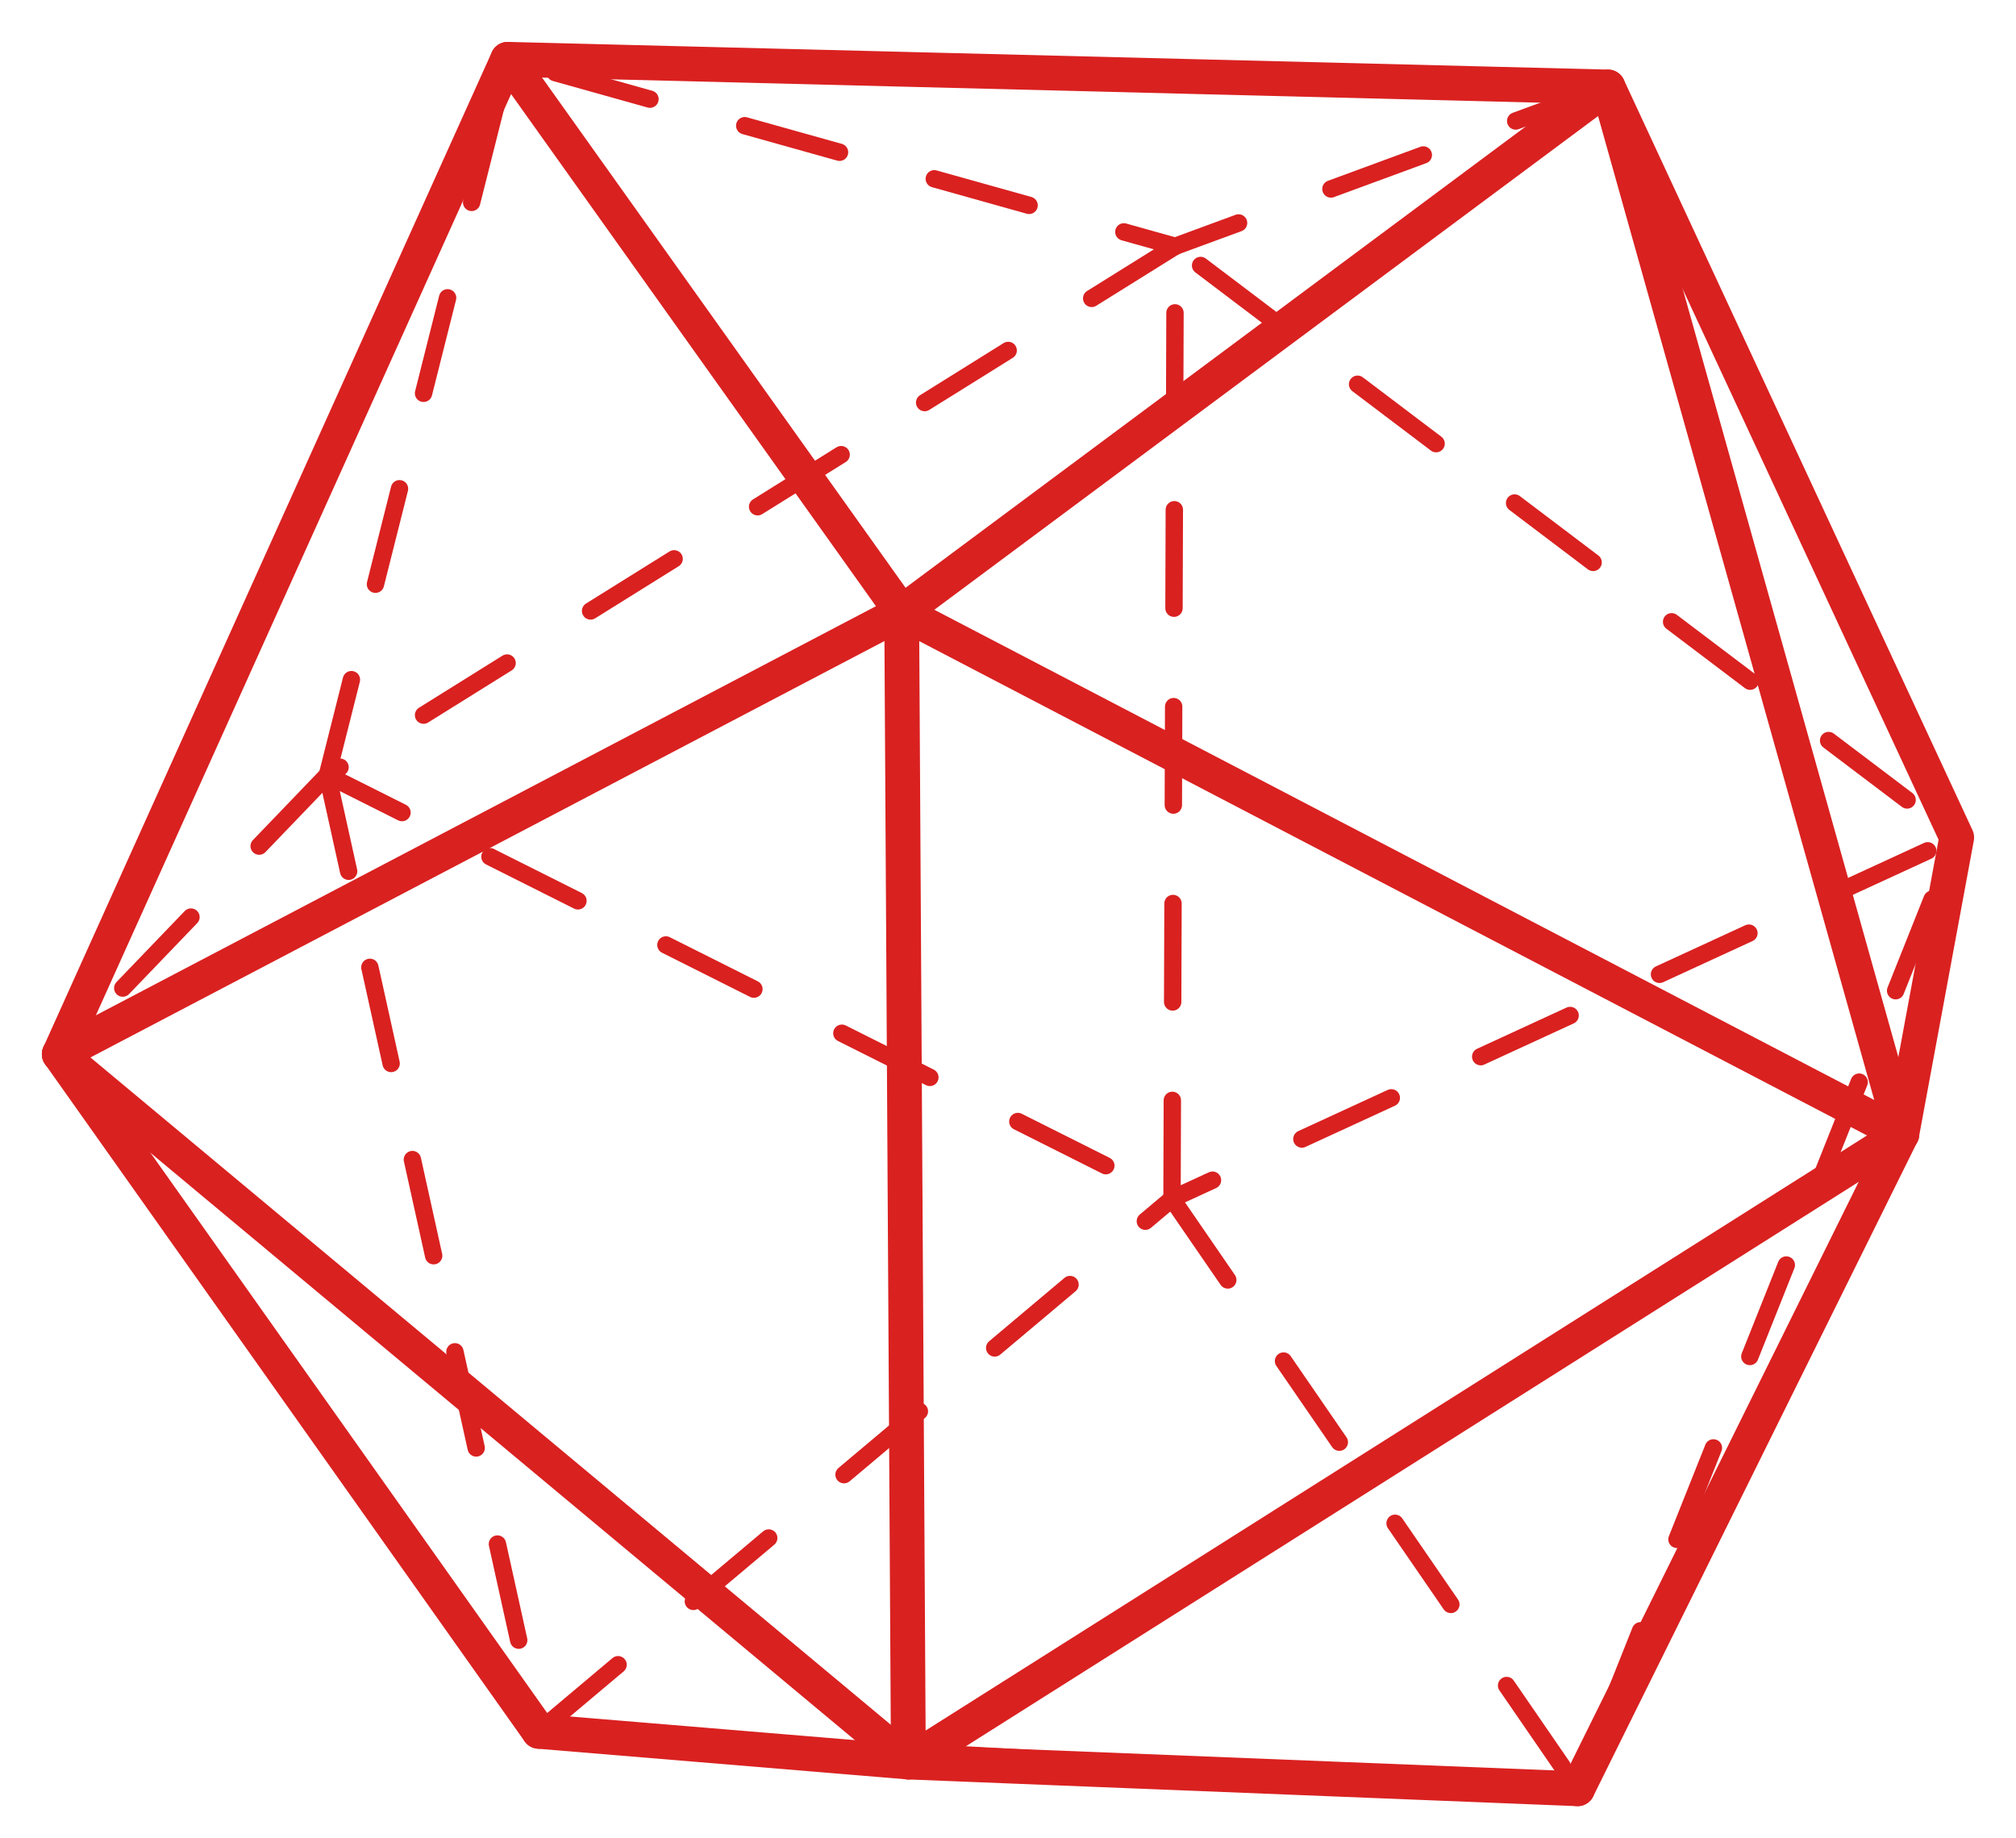
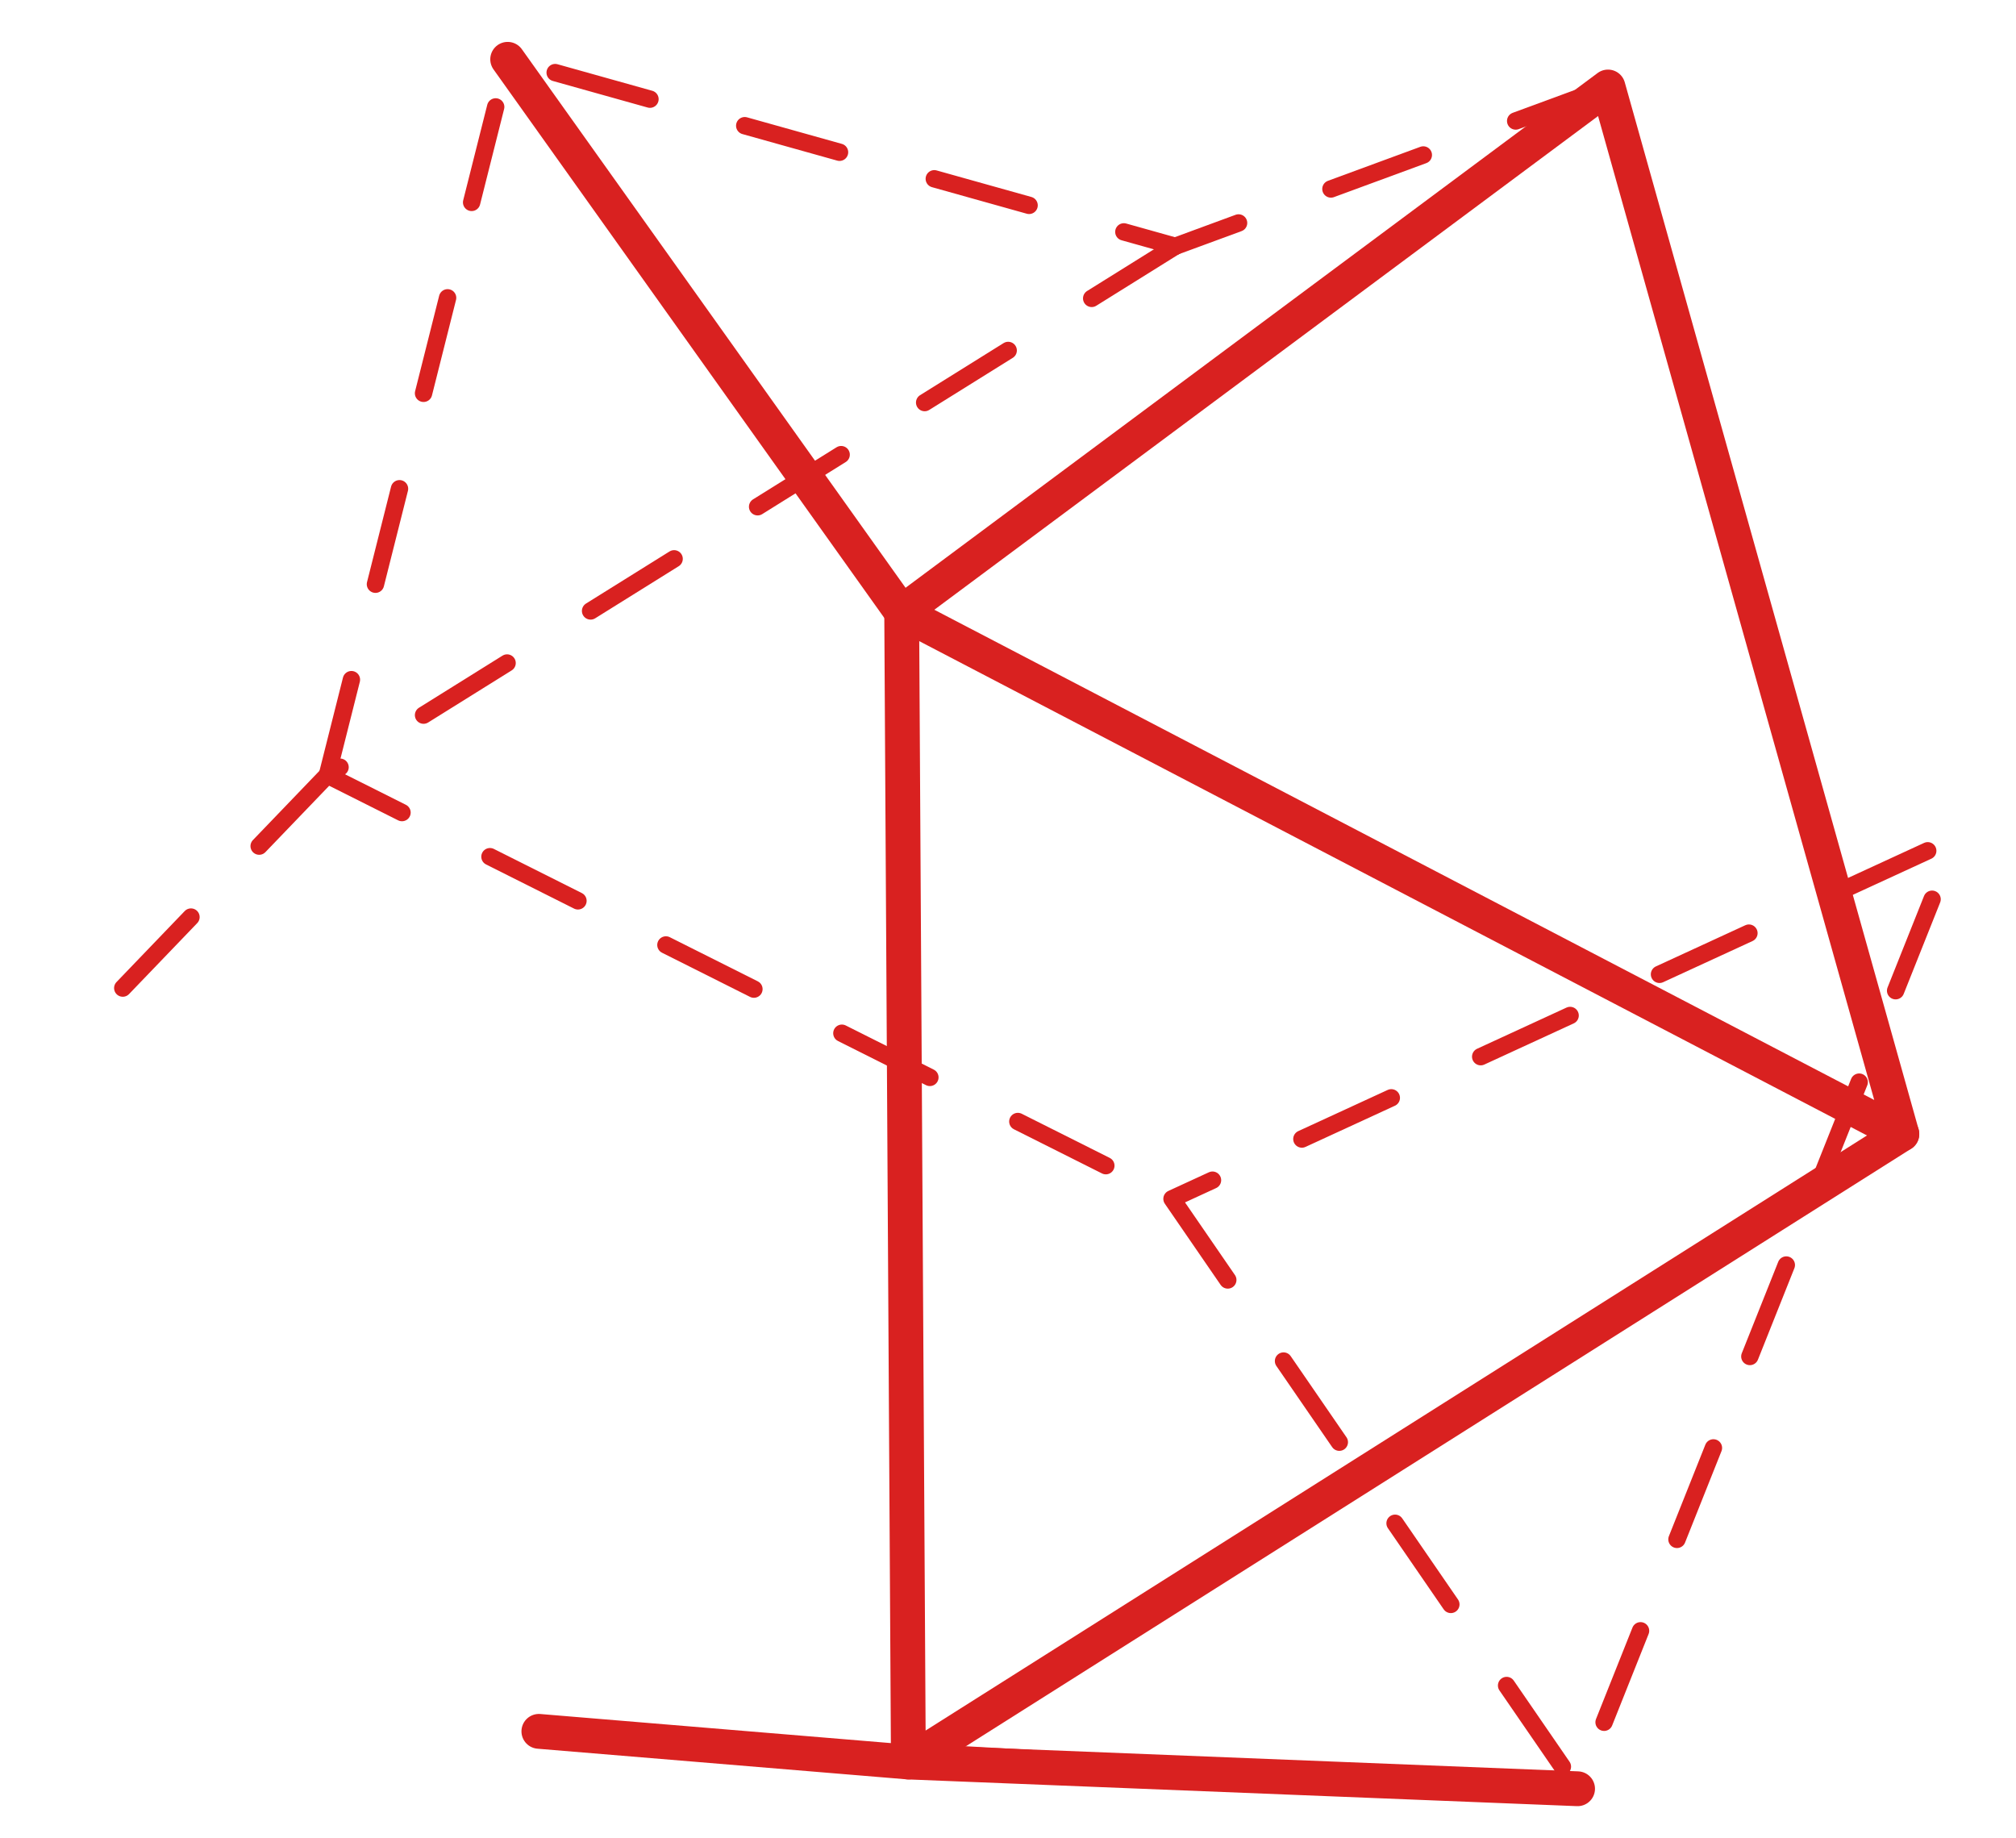
<svg xmlns="http://www.w3.org/2000/svg" width="34" height="31" viewBox="0 0 34 31" fill="none">
  <path d="M27.12 1.467L19.82 4.153" stroke="#D92120" stroke-width="0.293" stroke-linecap="round" stroke-linejoin="round" stroke-dasharray="1.66 1.66" />
  <path d="M5.521 13.071L1 17.776" stroke="#D92120" stroke-width="0.293" stroke-linecap="round" stroke-linejoin="round" stroke-dasharray="1.66 1.66" />
  <path d="M19.766 20.216L26.606 30.164L33 14.122L19.766 20.216Z" stroke="#D92120" stroke-width="0.293" stroke-linecap="round" stroke-linejoin="round" stroke-dasharray="1.66 1.66" />
-   <path d="M19.766 20.216L19.82 4.153L33 14.122" stroke="#D92120" stroke-width="0.293" stroke-linecap="round" stroke-linejoin="round" stroke-dasharray="1.66 1.66" />
  <path d="M19.82 4.153L5.521 13.071L19.765 20.216" stroke="#D92120" stroke-width="0.293" stroke-linecap="round" stroke-linejoin="round" stroke-dasharray="1.66 1.66" />
-   <path d="M5.521 13.071L9.088 29.196L19.765 20.216" stroke="#D92120" stroke-width="0.293" stroke-linecap="round" stroke-linejoin="round" stroke-dasharray="1.66 1.66" />
  <path d="M5.521 13.071L8.562 1L19.82 4.153" stroke="#D92120" stroke-width="0.293" stroke-linecap="round" stroke-linejoin="round" stroke-dasharray="1.66 1.66" />
  <path d="M9.088 29.196L26.606 30.164" stroke="#D92120" stroke-width="0.293" stroke-linecap="round" stroke-linejoin="round" stroke-dasharray="1.66 1.66" />
  <path d="M15.207 10.326L8.562 1" stroke="#D92120" stroke-width="0.587" stroke-linecap="round" stroke-linejoin="round" />
-   <path d="M1 17.776L15.319 29.713" stroke="#D92120" stroke-width="0.587" stroke-linecap="round" stroke-linejoin="round" />
-   <path d="M1 17.776L15.207 10.326" stroke="#D92120" stroke-width="0.587" stroke-linecap="round" stroke-linejoin="round" />
  <path d="M26.606 30.164L15.319 29.713L9.088 29.196" stroke="#D92120" stroke-width="0.587" stroke-linecap="round" stroke-linejoin="round" />
-   <path d="M26.606 30.164L32.074 19.123L33 14.122L27.119 1.467L8.562 1L1 17.776L9.088 29.196" stroke="#D92120" stroke-width="0.587" stroke-linecap="round" stroke-linejoin="round" />
  <path d="M15.207 10.326L15.32 29.713L32.075 19.123" stroke="#D92120" stroke-width="0.587" stroke-linecap="round" stroke-linejoin="round" />
  <path d="M27.119 1.467L15.207 10.326L32.075 19.123L27.119 1.467Z" stroke="#D92120" stroke-width="0.587" stroke-linecap="round" stroke-linejoin="round" />
</svg>